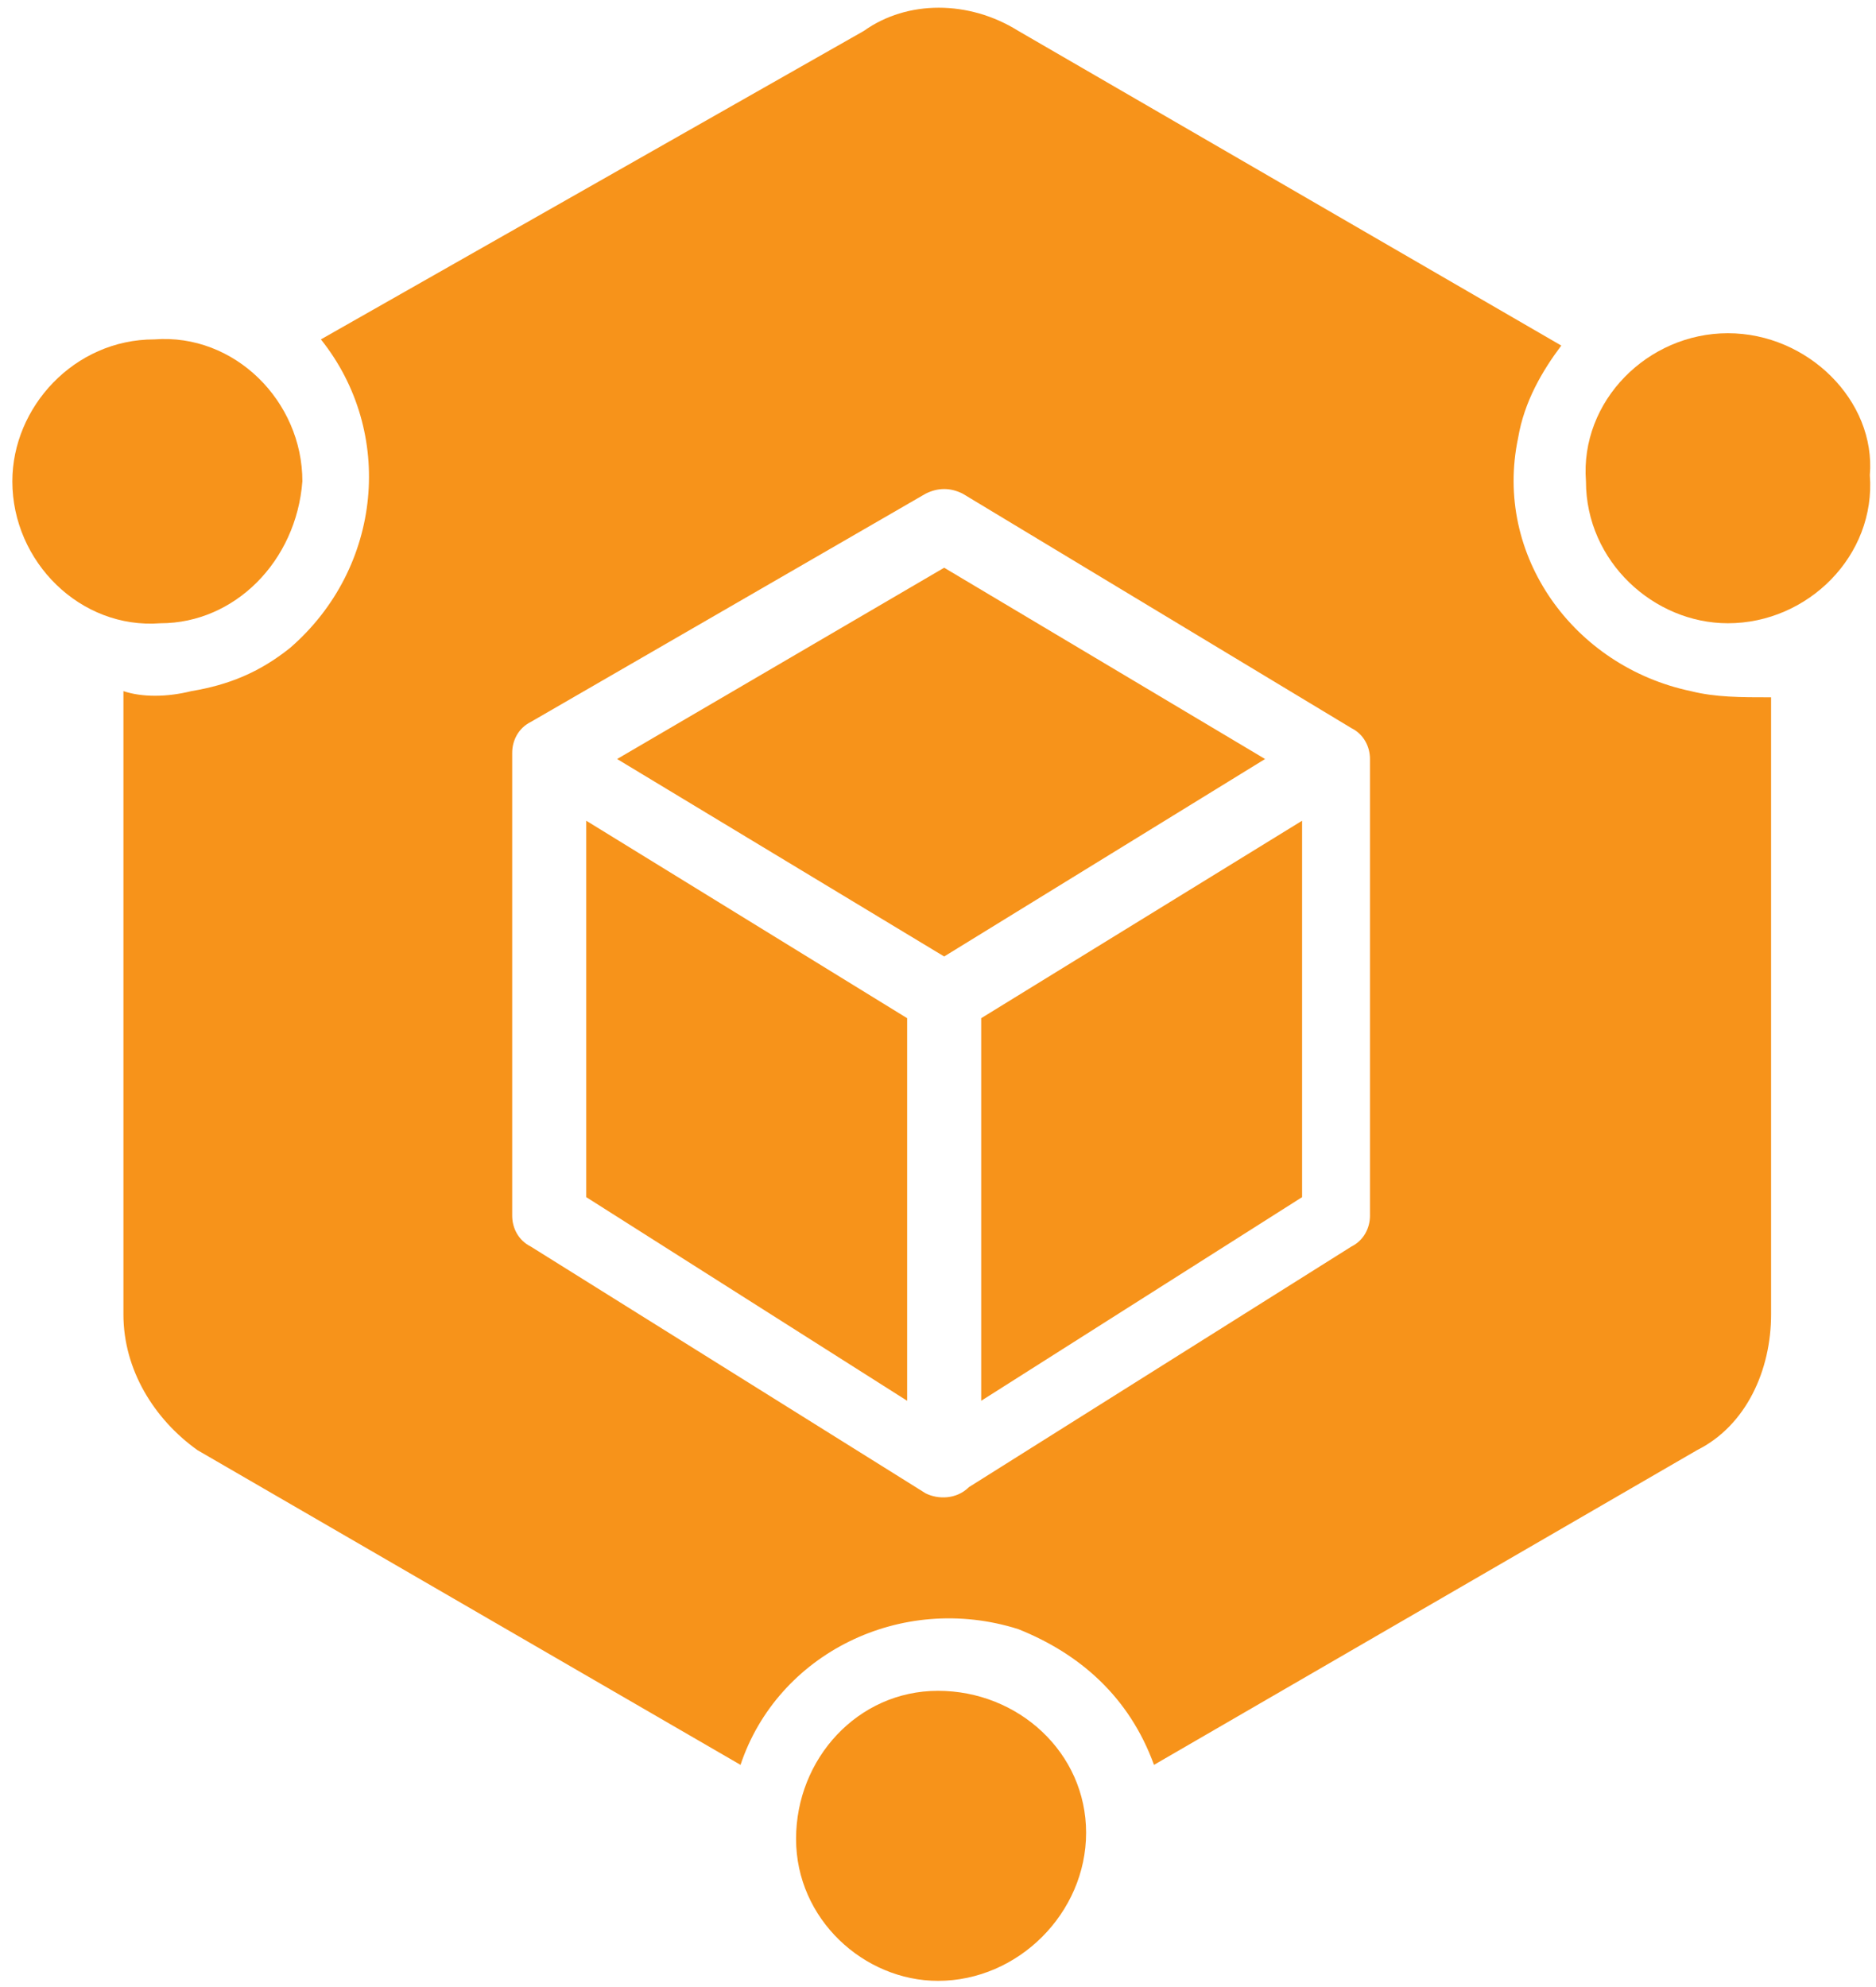
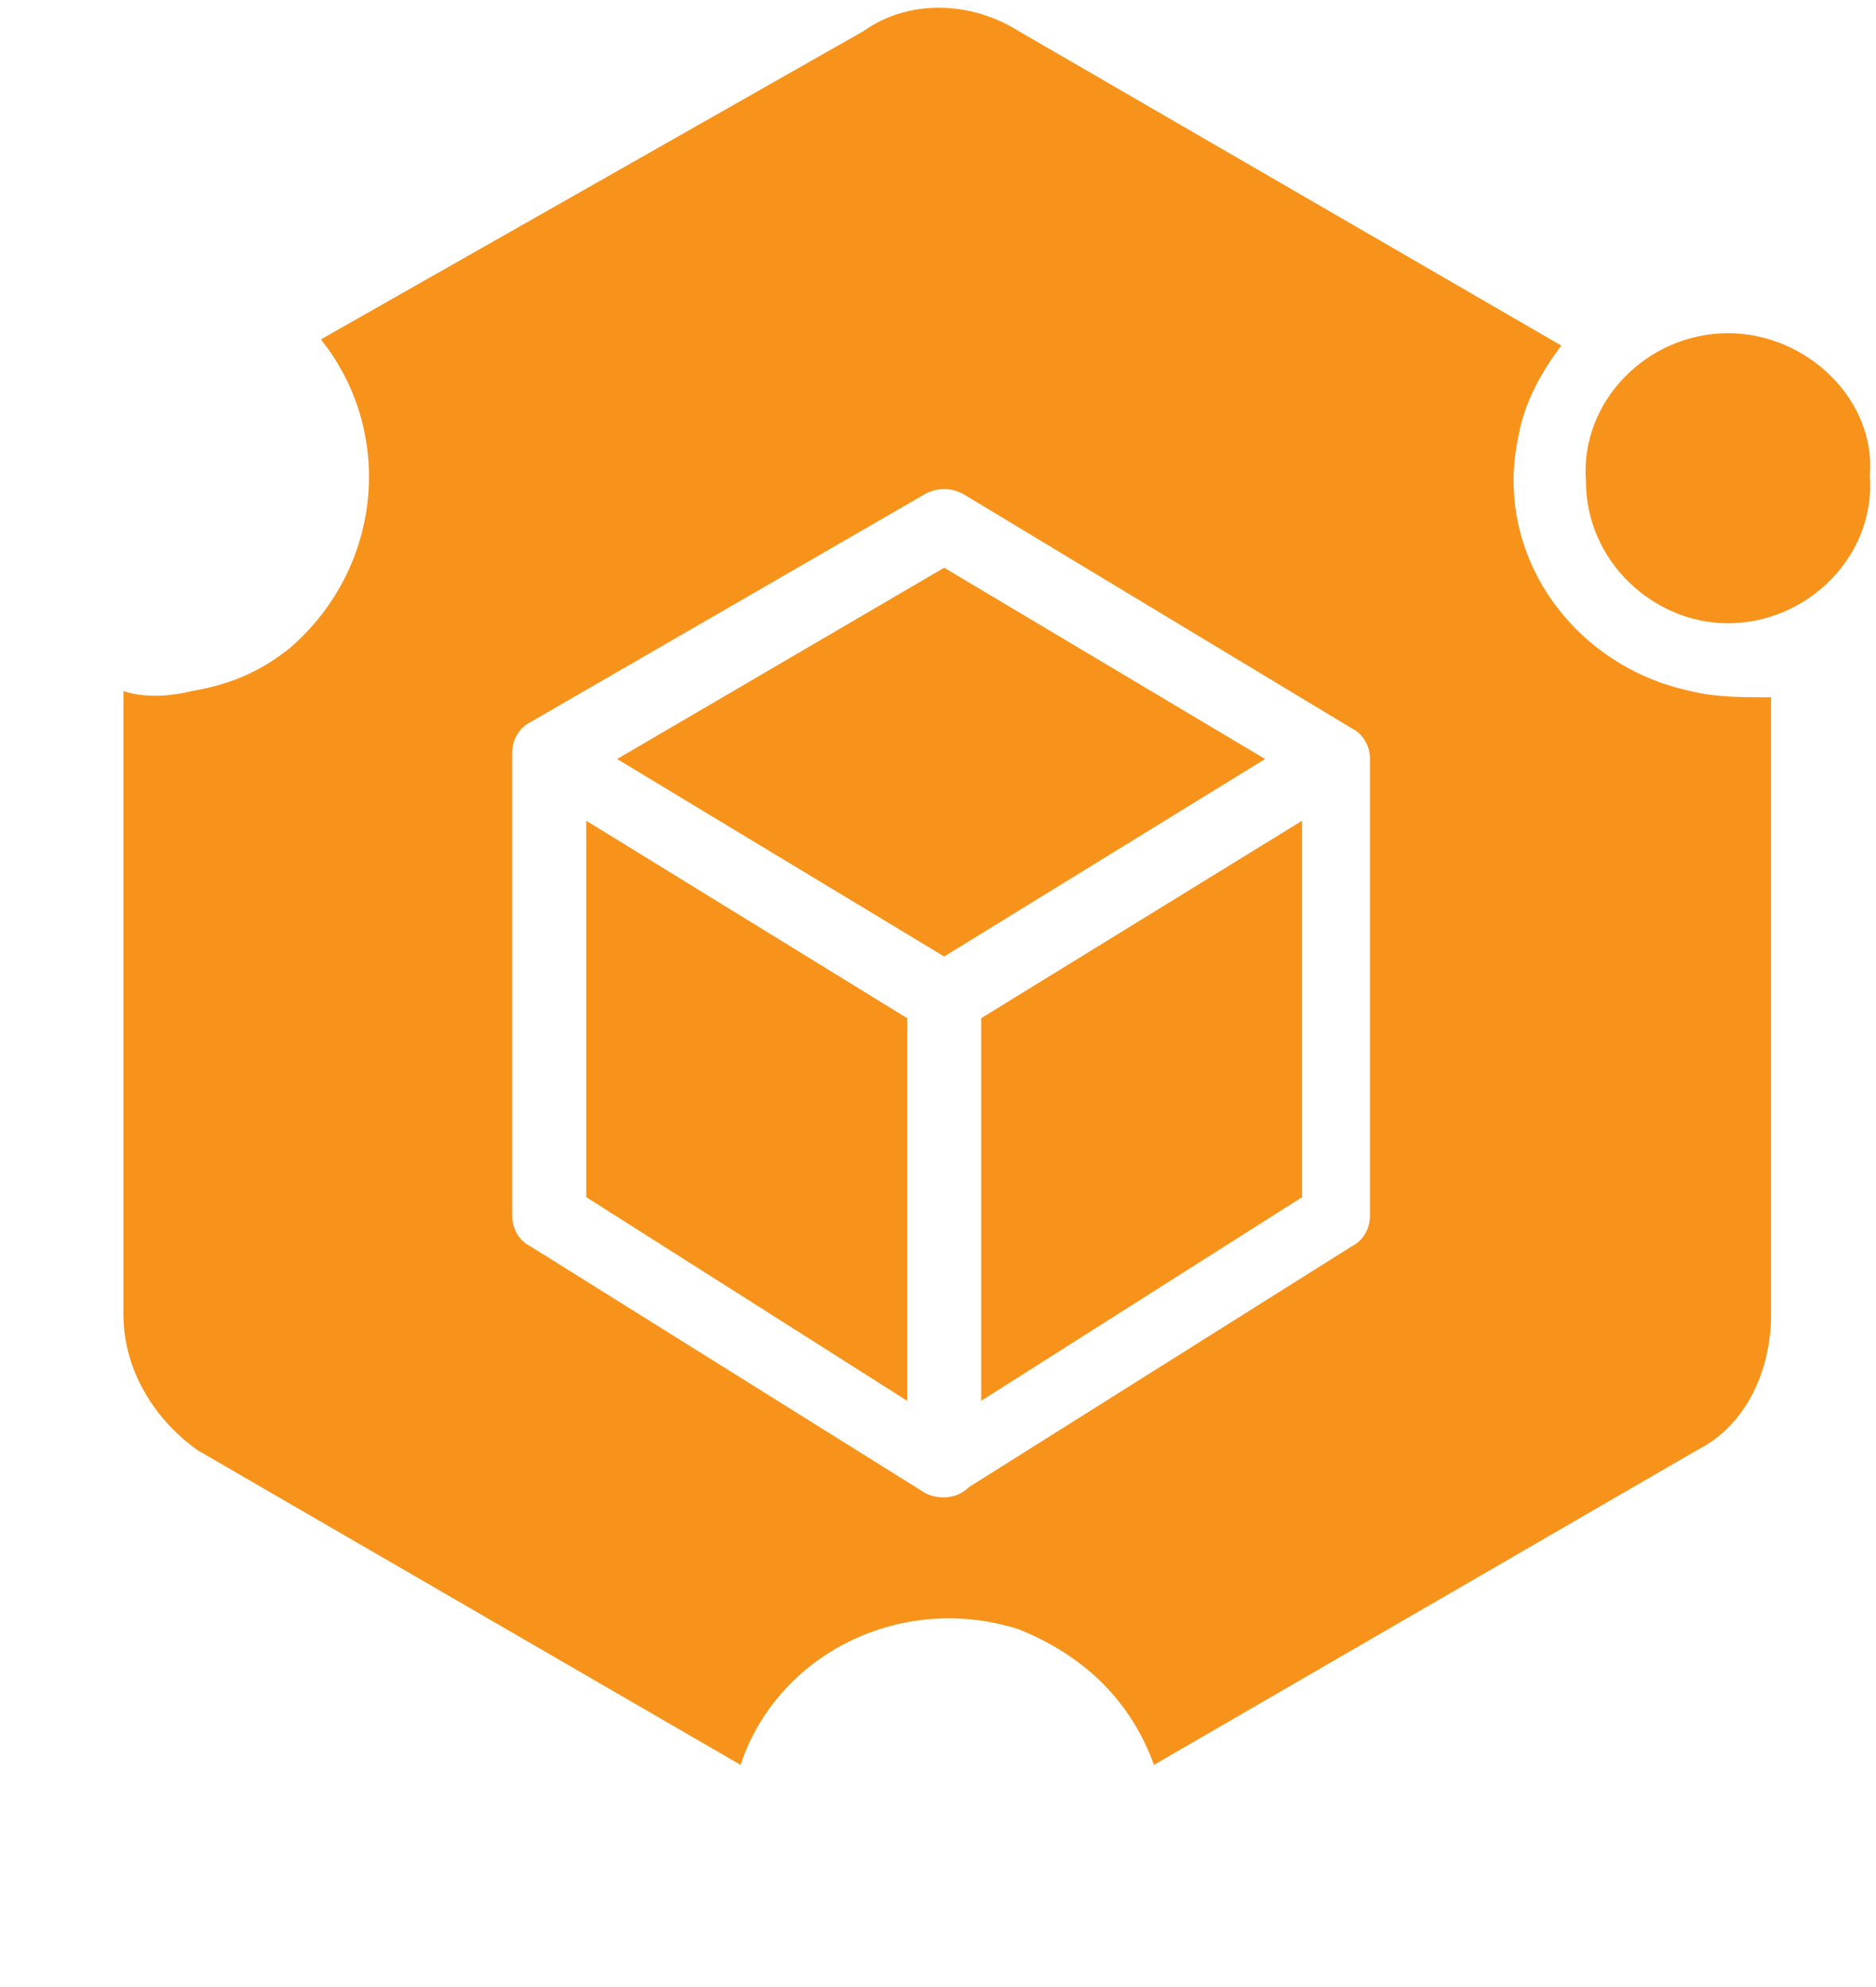
<svg xmlns="http://www.w3.org/2000/svg" version="1.1" id="Calque_1" x="0px" y="0px" viewBox="0 0 30.4 32.2" style="enable-background:new 0 0 30.4 32.2;" xml:space="preserve">
  <style type="text/css">
	.st0{fill:#F7931A;}
</style>
  <g>
    <path class="st0" d="M27.4,11.2c-1.9-0.4-3.2-2.2-2.8-4.1c0.1-0.6,0.4-1.1,0.7-1.5l-8.8-5.1C15.7,0,14.7,0,14,0.5L5.2,5.5   c1.2,1.5,1,3.7-0.5,5c-0.5,0.4-1,0.6-1.6,0.7c-0.4,0.1-0.8,0.1-1.1,0v10.1c0,0.9,0.5,1.7,1.2,2.2l8.8,5.1c0.6-1.8,2.6-2.8,4.5-2.2   c1,0.4,1.8,1.1,2.2,2.2l8.8-5.1c0.8-0.4,1.2-1.3,1.2-2.2V11.3C28.2,11.3,27.8,11.3,27.4,11.2z M15.7,24.1c-0.2,0.2-0.5,0.2-0.7,0.1   l-6.4-4c-0.2-0.1-0.3-0.3-0.3-0.5v-7.5c0-0.2,0.1-0.4,0.3-0.5L15,8c0.2-0.1,0.4-0.1,0.6,0l6.3,3.8c0.2,0.1,0.3,0.3,0.3,0.5v7.4   c0,0.2-0.1,0.4-0.3,0.5L15.7,24.1z" />
-     <path class="st0" d="M15.2,27.4c-1.3,0-2.3,1.1-2.3,2.4c0,1.3,1.1,2.3,2.3,2.3c1.3,0,2.4-1.1,2.4-2.4   C17.6,28.4,16.5,27.4,15.2,27.4z" />
-     <path class="st0" d="M4.9,7.8c0-1.3-1.1-2.4-2.4-2.3c-1.3,0-2.3,1.1-2.3,2.3c0,1.3,1.1,2.4,2.4,2.3C3.8,10.1,4.8,9.1,4.9,7.8z" />
    <path class="st0" d="M28,5.4c-1.3,0-2.4,1.1-2.3,2.4c0,1.3,1.1,2.3,2.3,2.3c1.3,0,2.4-1.1,2.3-2.4C30.4,6.5,29.3,5.4,28,5.4z" />
    <polygon class="st0" points="15.3,9.2 10,12.3 15.3,15.5 20.5,12.3  " />
    <polygon class="st0" points="9.5,19.4 14.7,22.7 14.7,16.5 9.5,13.3  " />
    <polygon class="st0" points="15.9,22.7 21.1,19.4 21.1,13.3 15.9,16.5  " />
  </g>
</svg>